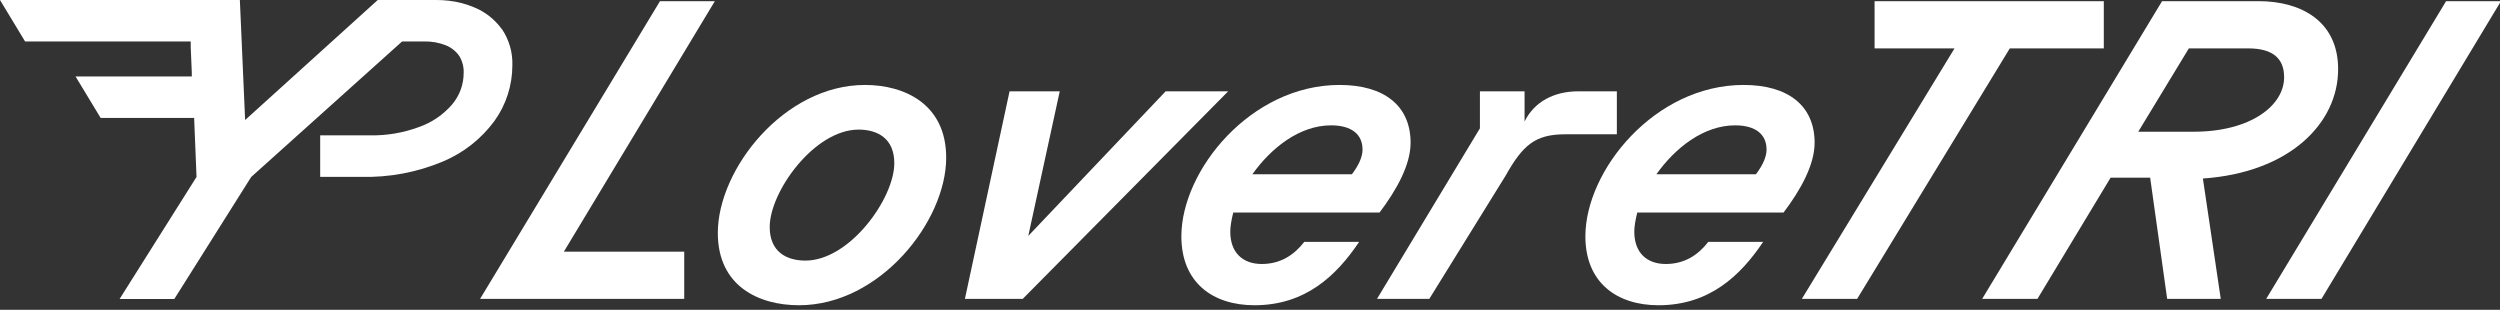
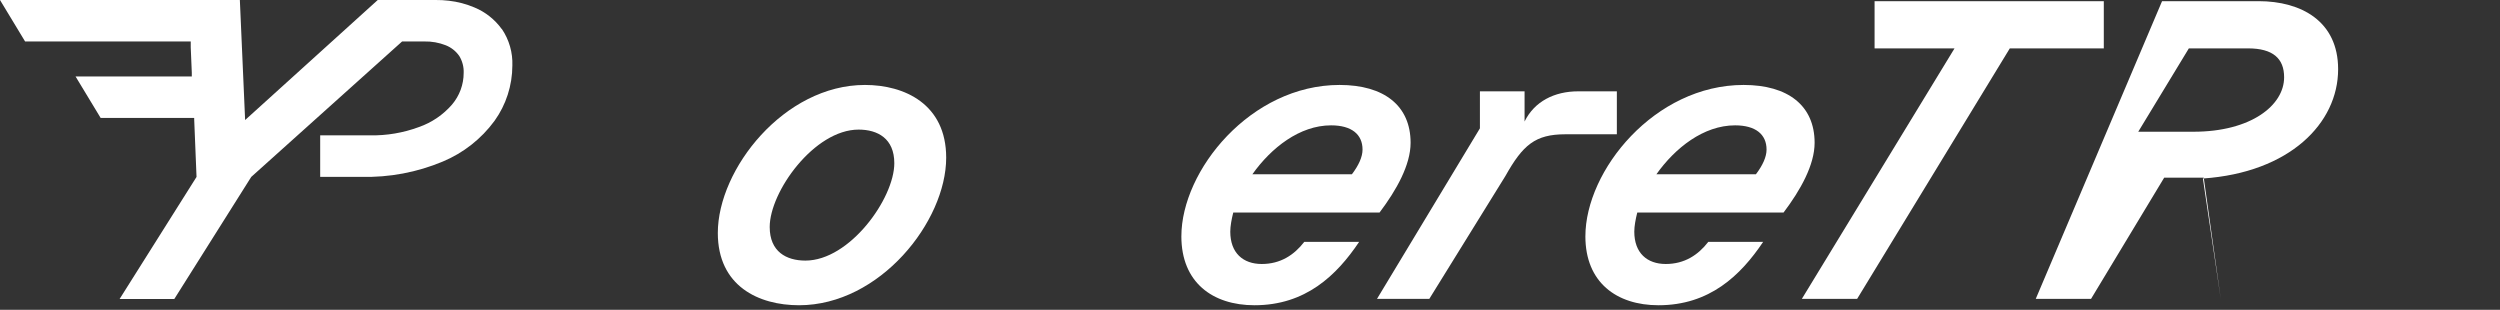
<svg xmlns="http://www.w3.org/2000/svg" version="1.1" viewBox="0 0 470.28 58.28">
  <rect x="0" y="0" width="470.28" height="58.28" fill="#333333" stroke="none" />
  <defs>
    <style>
      .cls-1 {
        fill: #fff;
      }
    </style>
  </defs>
  <g>
    <g id="Livello_1">
      <g>
        <g>
-           <path class="cls-1" d="M124.15.22h10.32l-28.4,47.12h22.64v8.88h-38.4L124.15.22Z" />
          <path class="cls-1" d="M135.03,43.82c0-12,12.48-27.84,27.68-27.84,7.44,0,15.28,3.6,15.28,13.68,0,12-12.48,27.76-27.68,27.76-7.6,0-15.28-3.6-15.28-13.6ZM151.51,49.02c8.32,0,16.72-11.68,16.72-18.32,0-4.64-3.12-6.32-6.72-6.32-8.32,0-16.72,11.68-16.72,18.32,0,4.64,3.12,6.32,6.72,6.32Z" />
-           <path class="cls-1" d="M189.91,17.18h9.44l-5.92,27.2,25.84-27.2h11.76l-38.64,39.04h-10.88l8.4-39.04Z" />
          <path class="cls-1" d="M222.23,44.46c0-12.4,13.04-28.48,29.76-28.48,8.4,0,13.36,3.92,13.36,10.88,0,4.16-2.64,8.88-5.84,13.12h-27.52c-.32,1.28-.56,2.56-.56,3.6,0,4,2.4,6.08,5.92,6.08s6.08-1.68,8-4.16h10.32c-4.24,6.32-10.08,11.92-19.68,11.92-7.92,0-13.76-4.32-13.76-12.96ZM254.31,32.78c1.28-1.68,2-3.28,2-4.64,0-2.88-2.08-4.56-5.92-4.56-5.92,0-11.28,4.24-14.8,9.2h18.72Z" />
          <path class="cls-1" d="M278.39,24.14v-6.96h8.4v5.68c1.84-3.76,5.6-5.68,10.08-5.68h7.28v8.08h-9.68c-5.68,0-8,2-11.28,7.84l-14.32,23.12h-9.84l19.36-32.08Z" />
          <path class="cls-1" d="M298.23,44.46c0-12.4,13.04-28.48,29.76-28.48,8.4,0,13.36,3.92,13.36,10.88,0,4.16-2.64,8.88-5.84,13.12h-27.52c-.32,1.28-.56,2.56-.56,3.6,0,4,2.4,6.08,5.92,6.08s6.08-1.68,8-4.16h10.32c-4.24,6.32-10.08,11.92-19.68,11.92-7.92,0-13.76-4.32-13.76-12.96ZM330.31,32.78c1.28-1.68,2-3.28,2-4.64,0-2.88-2.08-4.56-5.92-4.56-5.92,0-11.28,4.24-14.8,9.2h18.72Z" />
          <path class="cls-1" d="M367.67,9.1h-15.04V.22h43.12v8.88h-17.68l-28.72,47.12h-10.4l28.72-47.12Z" />
-           <path class="cls-1" d="M406.71.22h18.16c8,0,14.96,3.76,14.96,12.8,0,10.16-9.12,19.44-25.44,20.56l3.36,22.64h-10.08l-3.2-22.8h-7.44l-13.76,22.8h-10.4L406.71.22ZM412.63,24.78c10.8,0,17.04-4.96,17.04-10.24,0-3.52-2.08-5.44-6.8-5.44h-11.12l-9.52,15.68h10.4Z" />
-           <path class="cls-1" d="M460.14.22h10.32l-33.76,56h-10.4L460.14.22Z" />
+           <path class="cls-1" d="M406.71.22h18.16c8,0,14.96,3.76,14.96,12.8,0,10.16-9.12,19.44-25.44,20.56l3.36,22.64l-3.2-22.8h-7.44l-13.76,22.8h-10.4L406.71.22ZM412.63,24.78c10.8,0,17.04-4.96,17.04-10.24,0-3.52-2.08-5.44-6.8-5.44h-11.12l-9.52,15.68h10.4Z" />
        </g>
        <g id="Livello_2">
          <g id="Livello_1-2">
            <g id="Livello_1-2-2">
              <path class="cls-1" d="M94.39,5.47c-1.31-1.81-3.09-3.22-5.15-4.07-1.53-.65-3.14-1.07-4.79-1.26h0c-.84-.1-1.68-.15-2.53-.14h-10.86l-24.95,22.58L45.12,0H0l4.72,7.8h31.16v1.09l.2,4.79v.7H14.21l4.72,7.8h17.6v.26l.44,10.84-14.47,22.96h10.29l14.47-22.96,28.38-25.48h4.17c1.38-.03,2.76.21,4.05.72,1.03.41,1.91,1.11,2.54,2.02.58.96.87,2.07.82,3.19,0,2.18-.78,4.28-2.19,5.94-1.67,1.93-3.82,3.39-6.23,4.23-2.94,1.09-6.06,1.62-9.2,1.56h-9.37v7.81h7.75c5.25.13,10.46-.85,15.31-2.88,3.88-1.62,7.24-4.26,9.73-7.65,2.18-3.03,3.35-6.67,3.36-10.41.09-2.44-.6-4.84-1.97-6.87h-.02Z" />
            </g>
          </g>
        </g>
      </g>
    </g>
  </g>
</svg>